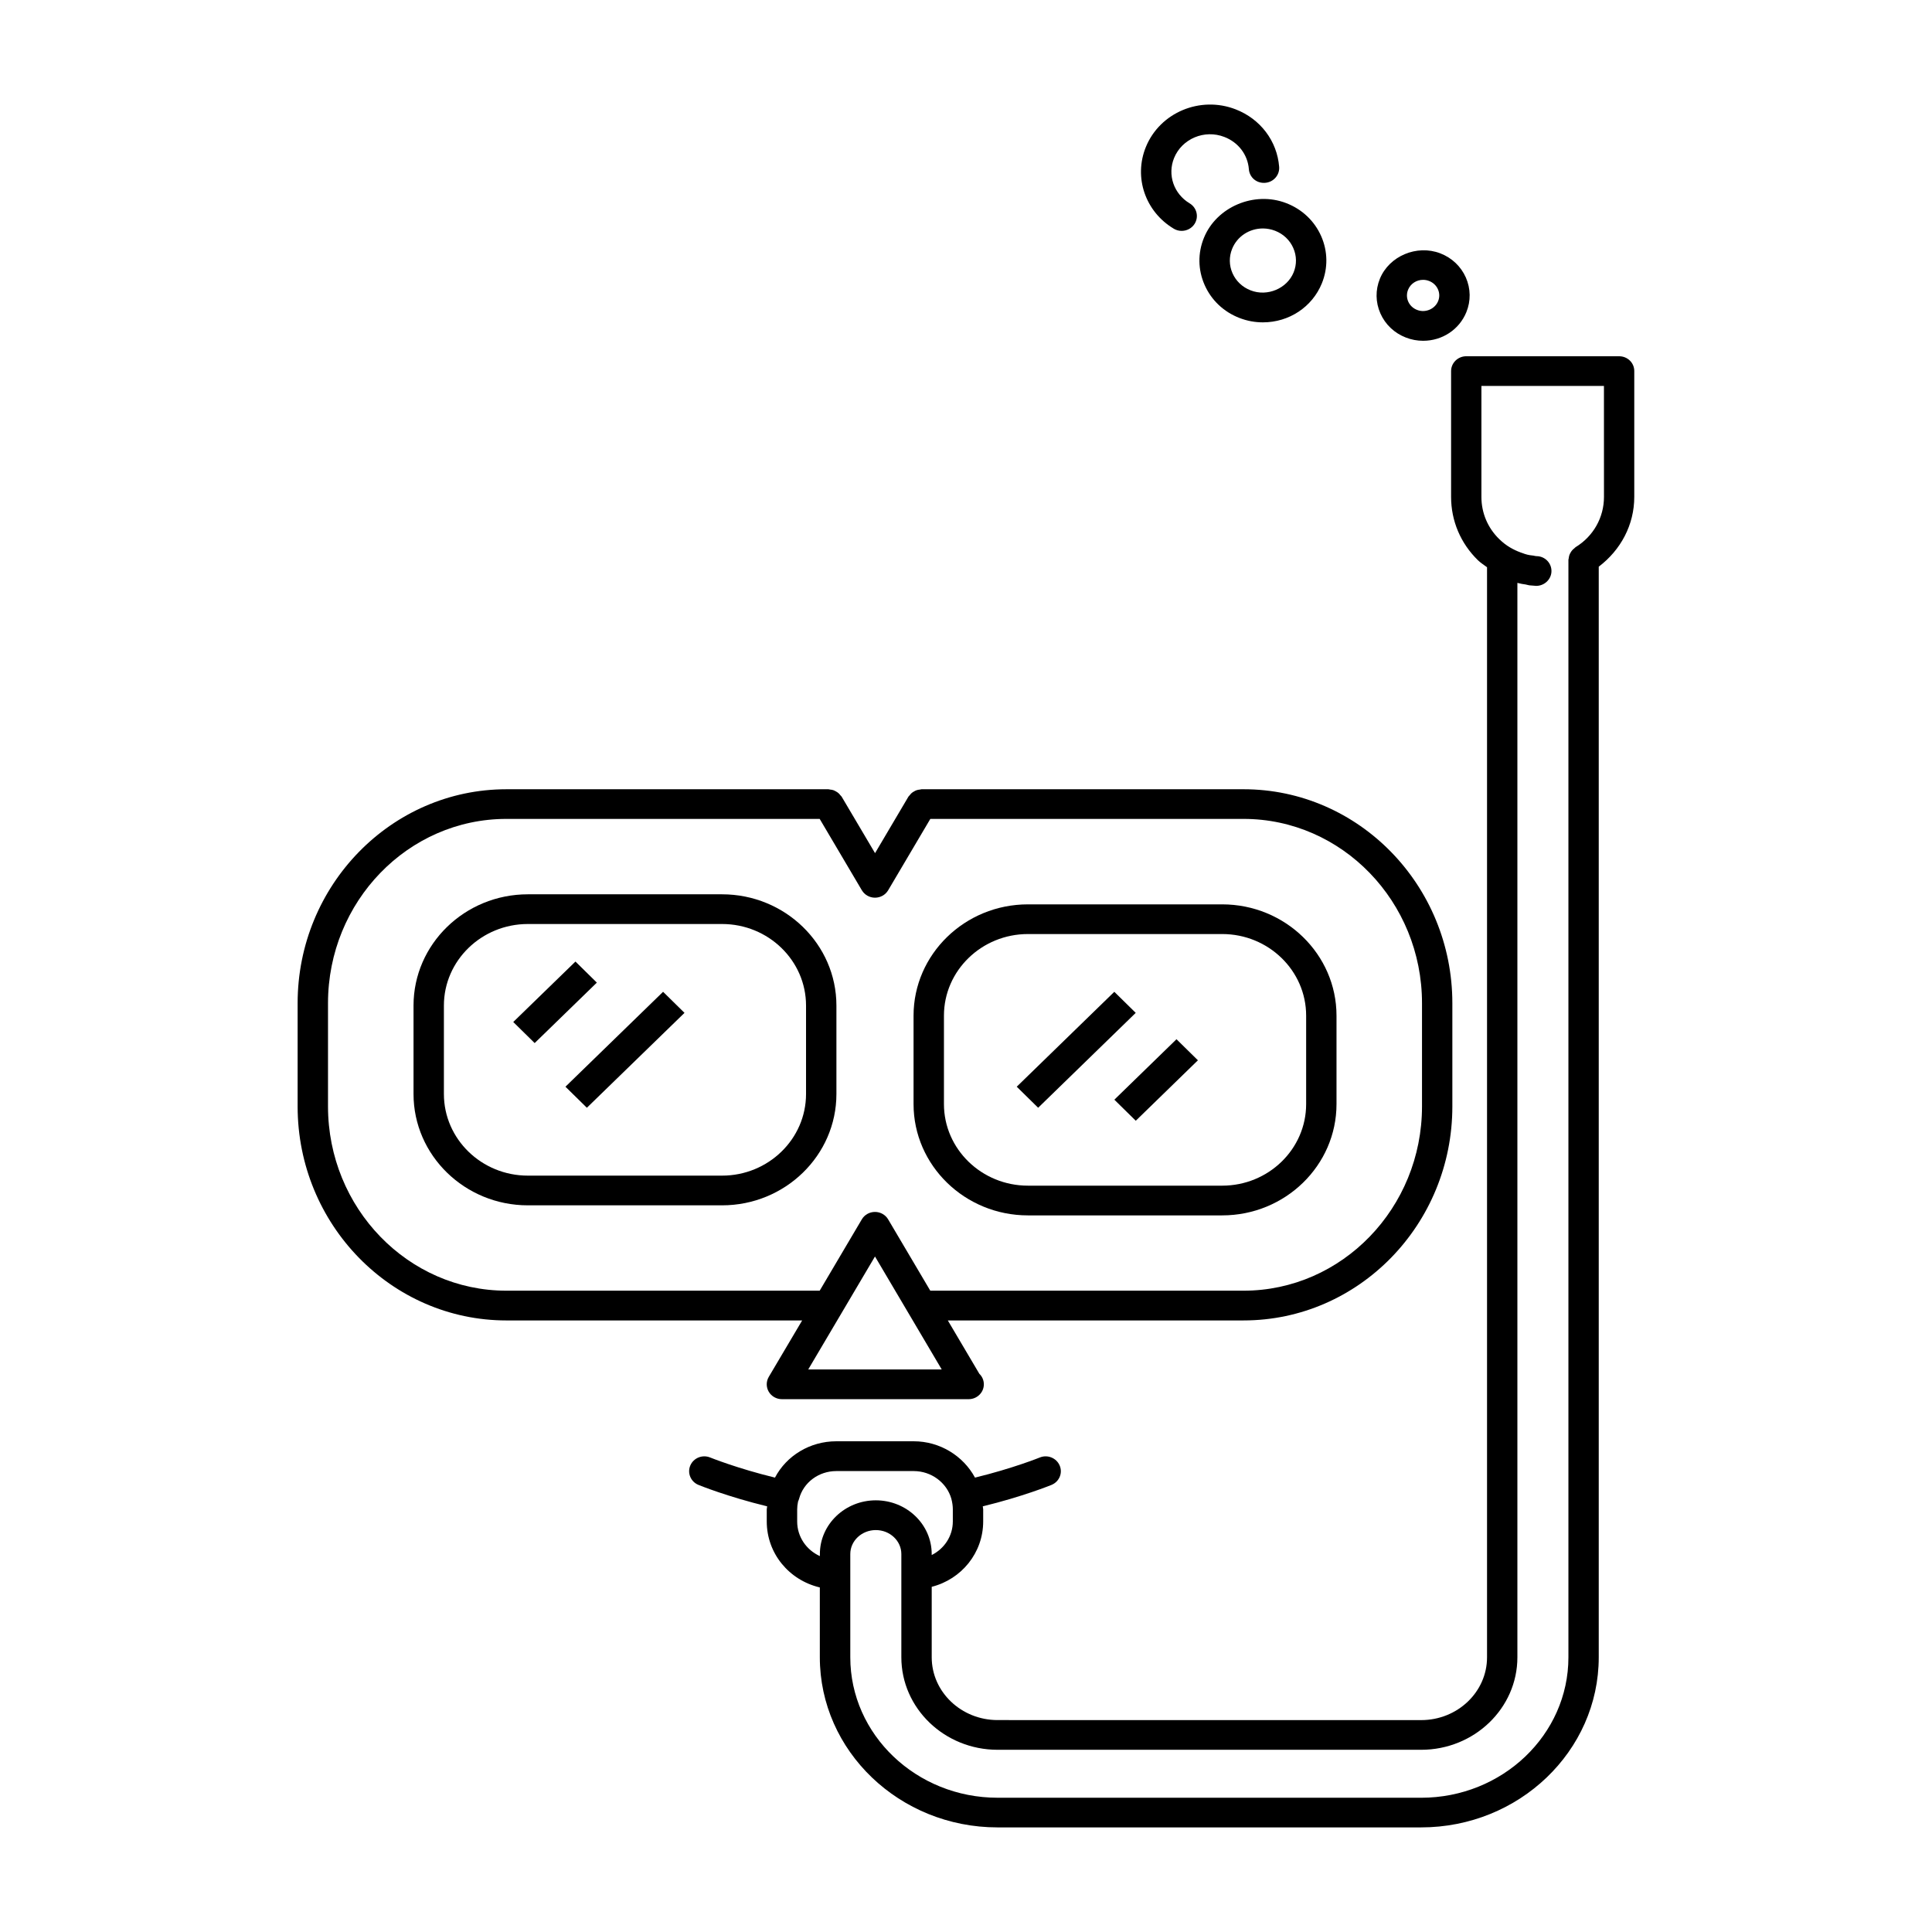
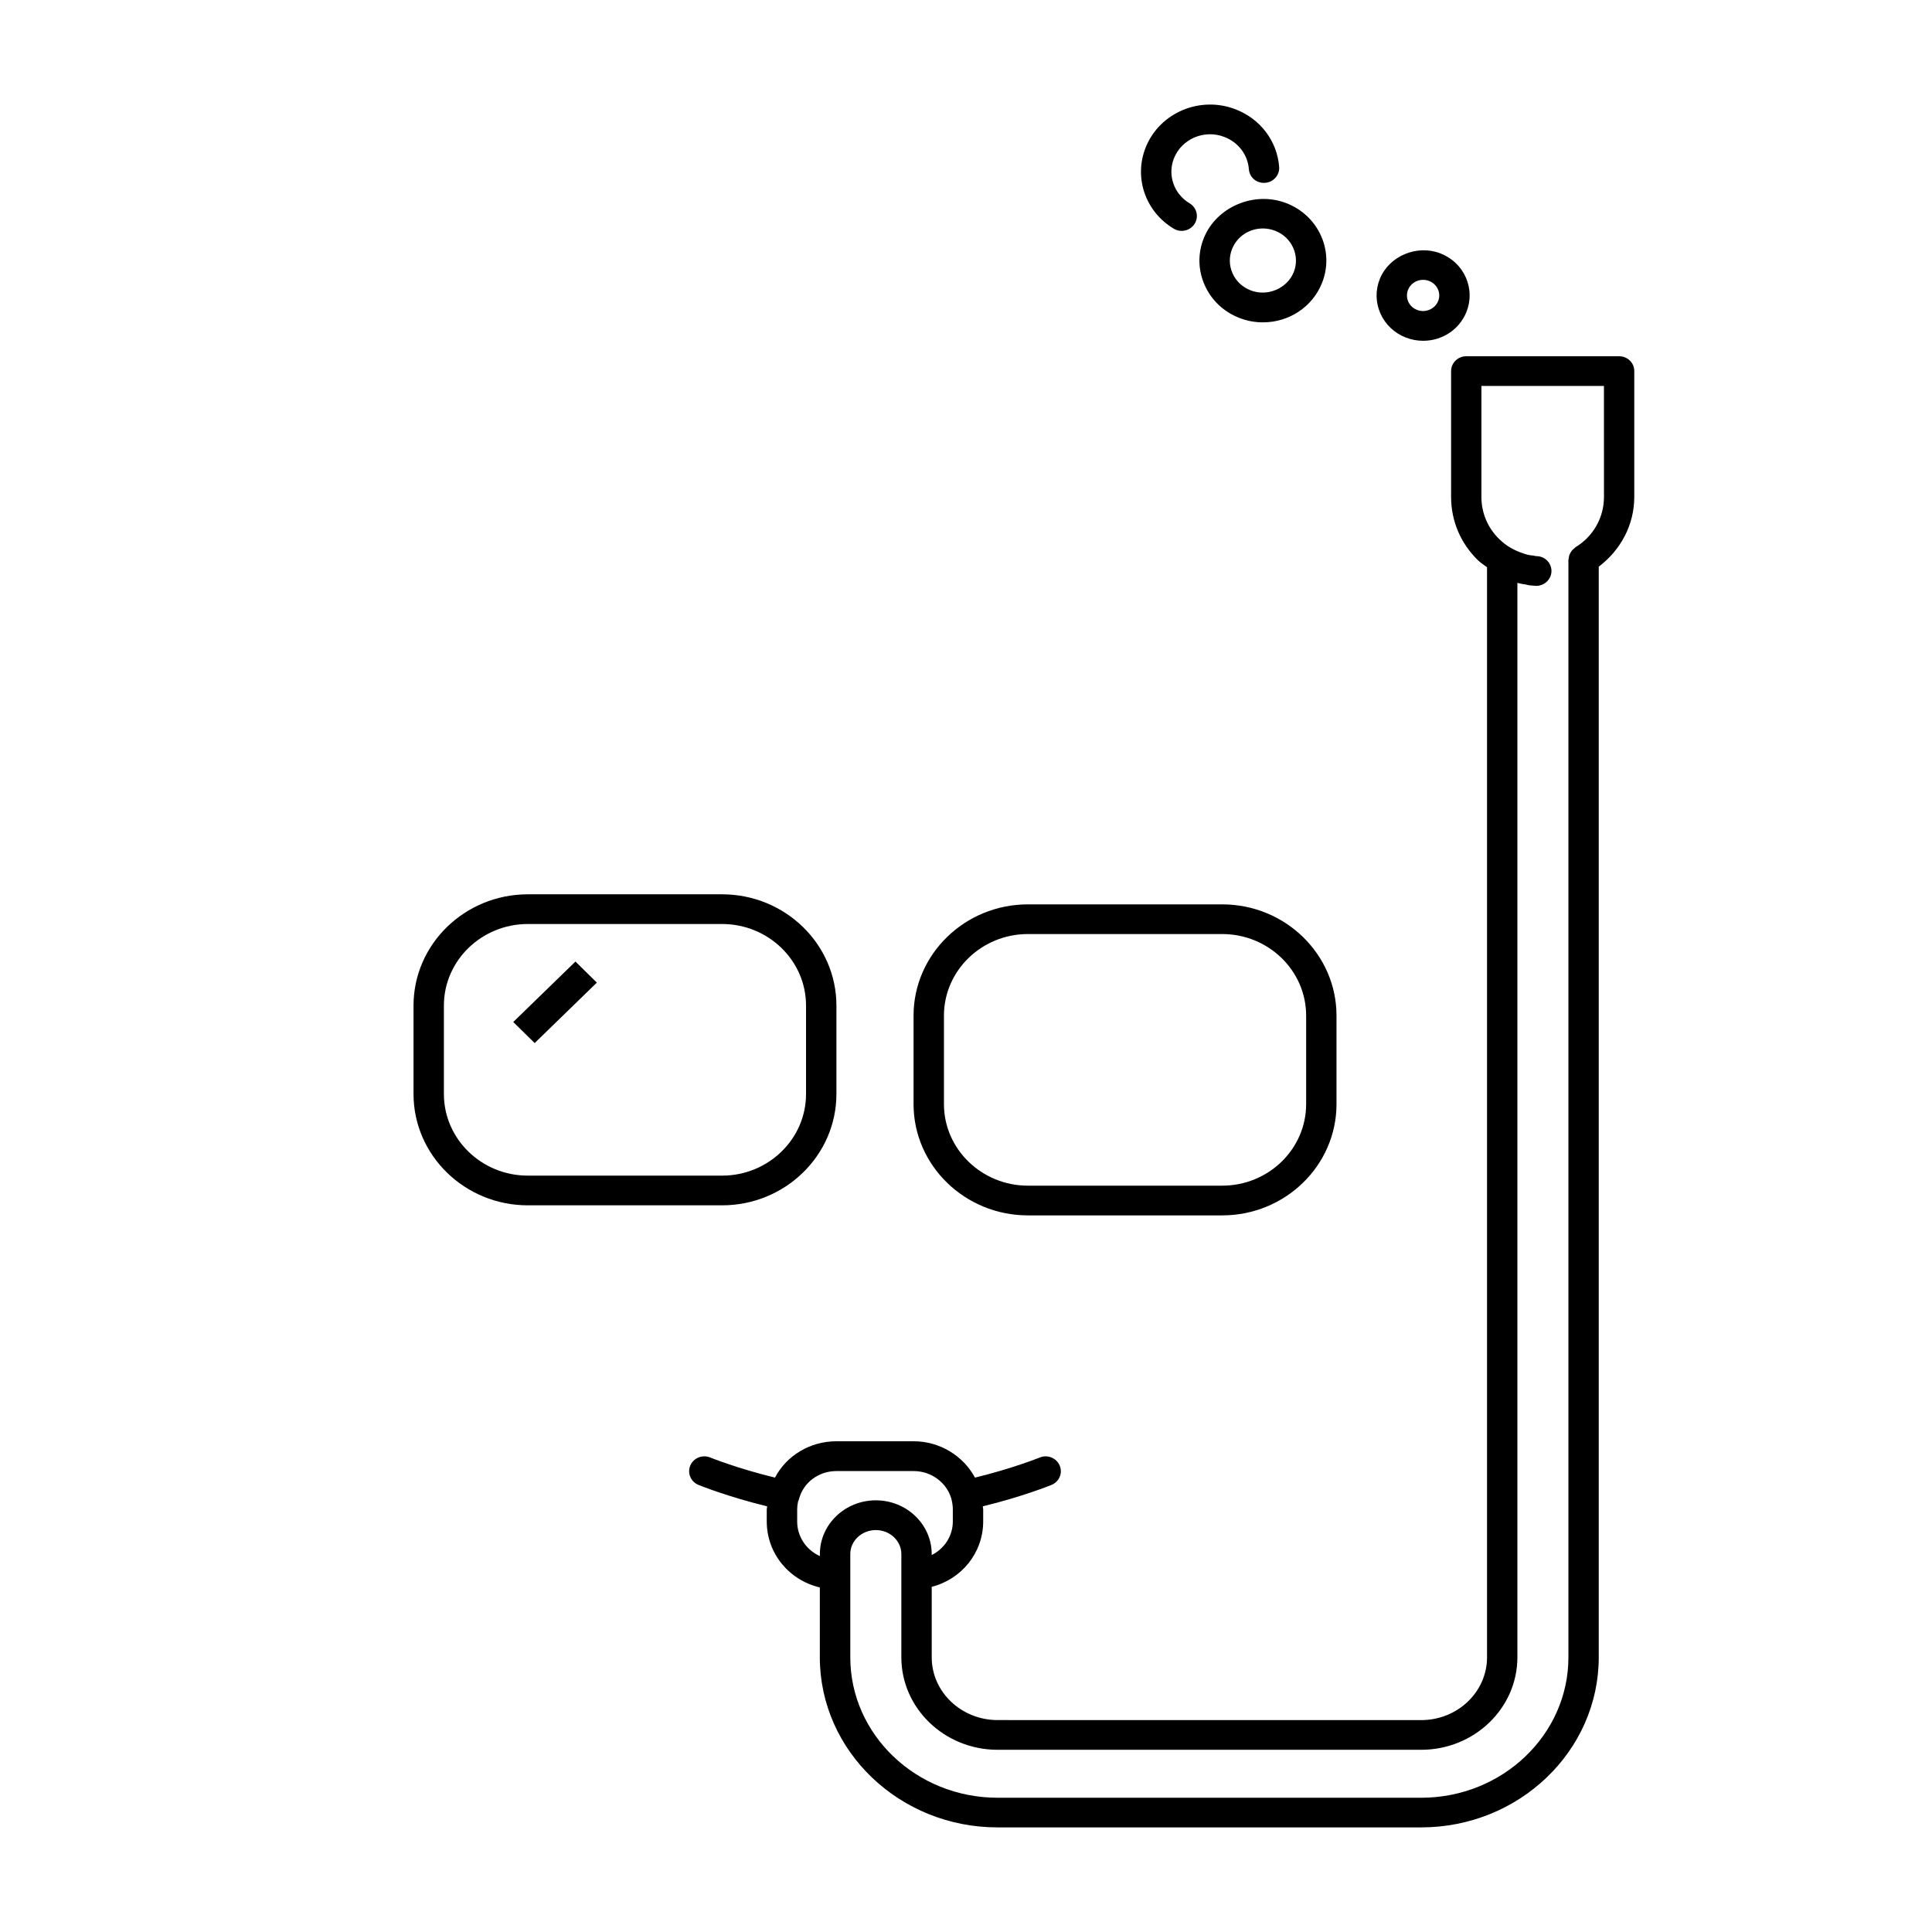
<svg xmlns="http://www.w3.org/2000/svg" fill="#000000" width="800px" height="800px" version="1.1" viewBox="144 144 512 512">
  <g>
    <path d="m335.35 381h-51.461c-16.711 0-30.301 13.227-30.301 29.488v23.434c0 16.262 13.594 29.504 30.301 29.504h51.461c16.711 0 30.309-13.234 30.309-29.504v-23.434c0-16.266-13.594-29.488-30.309-29.488zm22.258 52.922c0 11.926-9.988 21.633-22.254 21.633h-51.461c-12.273 0-22.254-9.699-22.254-21.633v-23.434c0-11.918 9.98-21.617 22.254-21.617h51.461c12.273 0 22.254 9.691 22.254 21.617z" />
    <path d="m416.41 466.09h51.477c16.711 0 30.301-13.234 30.301-29.488v-23.441c0-16.262-13.594-29.496-30.301-29.496h-51.477c-16.711 0-30.309 13.234-30.309 29.496v23.441c0.004 16.254 13.598 29.488 30.309 29.488zm-22.254-52.934c0-11.926 9.988-21.625 22.262-21.625h51.477c12.266 0 22.246 9.699 22.246 21.625v23.441c0 11.918-9.98 21.617-22.246 21.617h-51.477c-12.273 0-22.262-9.699-22.262-21.617z" />
-     <path d="m347.73 508.89c-0.715 1.219-0.715 2.715 0 3.938 0.715 1.219 2.047 1.969 3.488 1.969h49.324 0.164c2.219 0 4.023-1.762 4.023-3.938 0-1.094-0.449-2.078-1.188-2.785l-8.359-14.145h78.375c30.512 0 55.332-25.434 55.332-56.711v-27.348c0-31.27-24.82-56.711-55.332-56.711h-85.332c-0.156 0-0.293 0.07-0.441 0.086-0.301 0.031-0.59 0.07-0.883 0.172-0.227 0.078-0.426 0.18-0.629 0.301-0.242 0.133-0.465 0.262-0.668 0.441-0.203 0.172-0.363 0.379-0.527 0.59-0.102 0.133-0.25 0.219-0.332 0.371l-8.848 14.973-8.855-14.973c-0.086-0.148-0.227-0.234-0.332-0.363-0.164-0.219-0.332-0.426-0.551-0.605-0.195-0.164-0.418-0.301-0.645-0.426-0.211-0.125-0.426-0.234-0.652-0.316-0.285-0.094-0.566-0.141-0.867-0.164-0.156-0.016-0.293-0.086-0.449-0.086h-85.34c-30.504 0-55.332 25.434-55.332 56.711v27.348c0 31.27 24.82 56.711 55.332 56.711h78.375zm10.457-1.965 17.695-29.945 17.688 29.945zm3.039-20.879h-83.02c-26.07 0-47.281-21.906-47.281-48.84v-27.348c0-26.93 21.207-48.84 47.281-48.84h83.02l11.172 18.91c0.723 1.219 2.047 1.969 3.488 1.969s2.769-0.746 3.488-1.969l11.172-18.91h83.012c26.07 0 47.289 21.906 47.289 48.84v27.348c0 26.93-21.215 48.84-47.289 48.84h-83.02l-11.172-18.902c-0.715-1.219-2.047-1.969-3.488-1.969-1.441 0-2.769 0.746-3.488 1.969z" />
-     <path d="m293.85 431.99 5.676 5.578 25.875-25.148-5.676-5.582z" />
-     <path d="m444.98 412.42-5.676-5.582-25.859 25.152 5.676 5.578z" />
    <path d="m296.5 398.82-16.484 16.02 5.676 5.582 16.477-16.02z" />
-     <path d="m444.99 441.01 16.469-16.02-5.676-5.582-16.469 16.02z" />
    <path d="m573.1 238.41h-40.523c-2.219 0-4.023 1.762-4.023 3.938v33.332c0 6.367 2.527 12.32 7.117 16.793 0.754 0.723 1.605 1.25 2.41 1.852v288.88c0 9.18-7.824 16.641-17.453 16.641l-112.26-0.008c-9.621 0-17.453-7.461-17.453-16.641v-18.672c7.894-2.008 13.641-8.996 13.641-17.344v-3.188c0-0.25-0.094-0.535-0.109-0.797 10.547-2.566 17.887-5.551 18.223-5.684 2.047-0.844 3.016-3.148 2.148-5.148-0.867-2-3.227-2.953-5.266-2.109-0.078 0.031-7.164 2.898-17.168 5.328-3.133-5.793-9.336-9.629-16.238-9.629h-20.531c-6.965 0-13.188 3.816-16.238 9.629-9.996-2.434-17.09-5.297-17.168-5.328-2.039-0.844-4.41 0.102-5.266 2.109-0.859 2 0.102 4.305 2.148 5.148 0.34 0.141 7.676 3.117 18.215 5.684-0.008 0.262-0.109 0.543-0.109 0.797v3.188c0 8.527 5.926 15.586 14.066 17.508v18.5c0 24.859 21.129 45.09 47.09 45.09h112.25c25.961 0 47.082-20.23 47.082-45.09v-289.01c5.856-4.441 9.414-11.117 9.414-18.492v-33.332c0.023-2.18-1.777-3.941-3.996-3.941zm-217.84 308.78v-3.188c0-0.66 0.078-1.324 0.234-2.086 0.109-0.227 0.203-0.48 0.277-0.73 1.148-4.32 5.195-7.336 9.855-7.336h20.531c4.637 0 8.73 3.047 9.957 7.32 0.27 1.039 0.395 1.945 0.395 2.832v3.188c0 3.914-2.281 7.25-5.598 8.91v-0.27c0-7.848-6.644-14.227-14.809-14.227-8.172 0-14.824 6.383-14.824 14.227v0.551c-3.562-1.613-6.019-5.094-6.019-9.191zm213.81-271.51c0 5.465-2.809 10.445-7.527 13.328-0.125 0.078-0.195 0.195-0.316 0.293-0.219 0.164-0.426 0.348-0.605 0.559-0.164 0.195-0.301 0.395-0.418 0.613-0.125 0.211-0.227 0.434-0.316 0.676-0.086 0.262-0.125 0.512-0.156 0.789-0.016 0.148-0.086 0.27-0.086 0.418v290.85c0 20.523-17.508 37.219-39.031 37.219l-112.24-0.004c-21.523 0-39.039-16.695-39.039-37.219v-27.363c0-3.504 3.039-6.352 6.769-6.352 3.723 0 6.762 2.852 6.762 6.352v27.363c0 13.516 11.438 24.512 25.504 24.512h112.25c14.066 0 25.504-10.996 25.504-24.512v-284.73c0.723 0.203 1.48 0.332 2.242 0.434 0.094 0.008 0.188 0.062 0.285 0.07 0.395 0.117 0.828 0.195 1.324 0.195 0.195 0.023 0.922 0.094 1.125 0.094 2.219 0 4.055-1.77 4.055-3.938 0-2.172-1.77-3.945-4-3.945-0.109-0.016-0.211-0.031-0.324-0.039-0.25-0.07-0.512-0.117-0.789-0.141-0.859-0.07-1.715-0.285-2.621-0.645-0.086-0.031-0.18-0.07-0.285-0.094-0.016-0.008-0.047-0.016-0.07-0.023-0.016 0-0.023-0.008-0.039-0.016-0.023-0.008-0.055-0.016-0.078-0.031-0.938-0.332-1.961-0.836-2.769-1.309-1.016-0.605-1.938-1.316-2.859-2.211-3.055-2.969-4.731-6.941-4.731-11.203v-29.395h32.473l0.008 29.406z" />
-     <path d="m463.06 207.01c-1.664 4.062-1.598 8.5 0.18 12.516 1.777 4.031 5.062 7.133 9.25 8.746 1.984 0.77 4.07 1.156 6.188 1.156 6.926 0 13.066-4.055 15.625-10.328 1.652-4.062 1.59-8.5-0.172-12.508-1.777-4.031-5.062-7.141-9.25-8.754-8.469-3.281-18.477 0.969-21.82 9.172zm18.859-1.852c2.18 0.844 3.891 2.465 4.809 4.559 0.922 2.078 0.953 4.375 0.094 6.473-1.738 4.258-6.941 6.496-11.383 4.762-2.18-0.836-3.891-2.457-4.816-4.551-0.914-2.078-0.945-4.375-0.086-6.481 1.332-3.266 4.535-5.375 8.156-5.375 1.102 0.008 2.188 0.215 3.227 0.613z" />
+     <path d="m463.06 207.01c-1.664 4.062-1.598 8.5 0.18 12.516 1.777 4.031 5.062 7.133 9.25 8.746 1.984 0.77 4.07 1.156 6.188 1.156 6.926 0 13.066-4.055 15.625-10.328 1.652-4.062 1.59-8.5-0.172-12.508-1.777-4.031-5.062-7.141-9.25-8.754-8.469-3.281-18.477 0.969-21.82 9.172zm18.859-1.852c2.18 0.844 3.891 2.465 4.809 4.559 0.922 2.078 0.953 4.375 0.094 6.473-1.738 4.258-6.941 6.496-11.383 4.762-2.18-0.836-3.891-2.457-4.816-4.551-0.914-2.078-0.945-4.375-0.086-6.481 1.332-3.266 4.535-5.375 8.156-5.375 1.102 0.008 2.188 0.215 3.227 0.613" />
    <path d="m516.59 233.46c1.457 0.566 2.992 0.852 4.551 0.852 5.086 0 9.574-2.977 11.453-7.574 1.219-2.984 1.164-6.242-0.125-9.188-1.309-2.953-3.715-5.234-6.785-6.414-6.219-2.387-13.547 0.723-15.996 6.731-1.219 2.977-1.172 6.234 0.125 9.18 1.301 2.953 3.707 5.227 6.777 6.414zm0.566-12.68c0.648-1.59 2.215-2.621 3.977-2.621 0.543 0 1.078 0.102 1.59 0.301 1.062 0.41 1.898 1.195 2.348 2.211 0.449 1.008 0.465 2.125 0.039 3.148-0.852 2.078-3.379 3.18-5.566 2.312-1.062-0.41-1.898-1.195-2.348-2.211-0.438-1-0.453-2.117-0.039-3.141z" />
    <path d="m455.06 204.61c0.652 0.395 1.379 0.574 2.094 0.574 1.355 0 2.684-0.668 3.441-1.883 1.156-1.859 0.566-4.273-1.332-5.414-4.203-2.512-5.934-7.566-4.117-12.02 2.086-5.109 8.055-7.621 13.32-5.574 3.707 1.426 6.195 4.699 6.496 8.535 0.164 2.164 2.016 3.801 4.32 3.621 2.219-0.164 3.871-2.062 3.707-4.227-0.543-6.863-4.977-12.715-11.562-15.258-9.367-3.621-20.035 0.852-23.758 9.98-3.281 8.039-0.172 17.141 7.391 21.664z" />
  </g>
</svg>